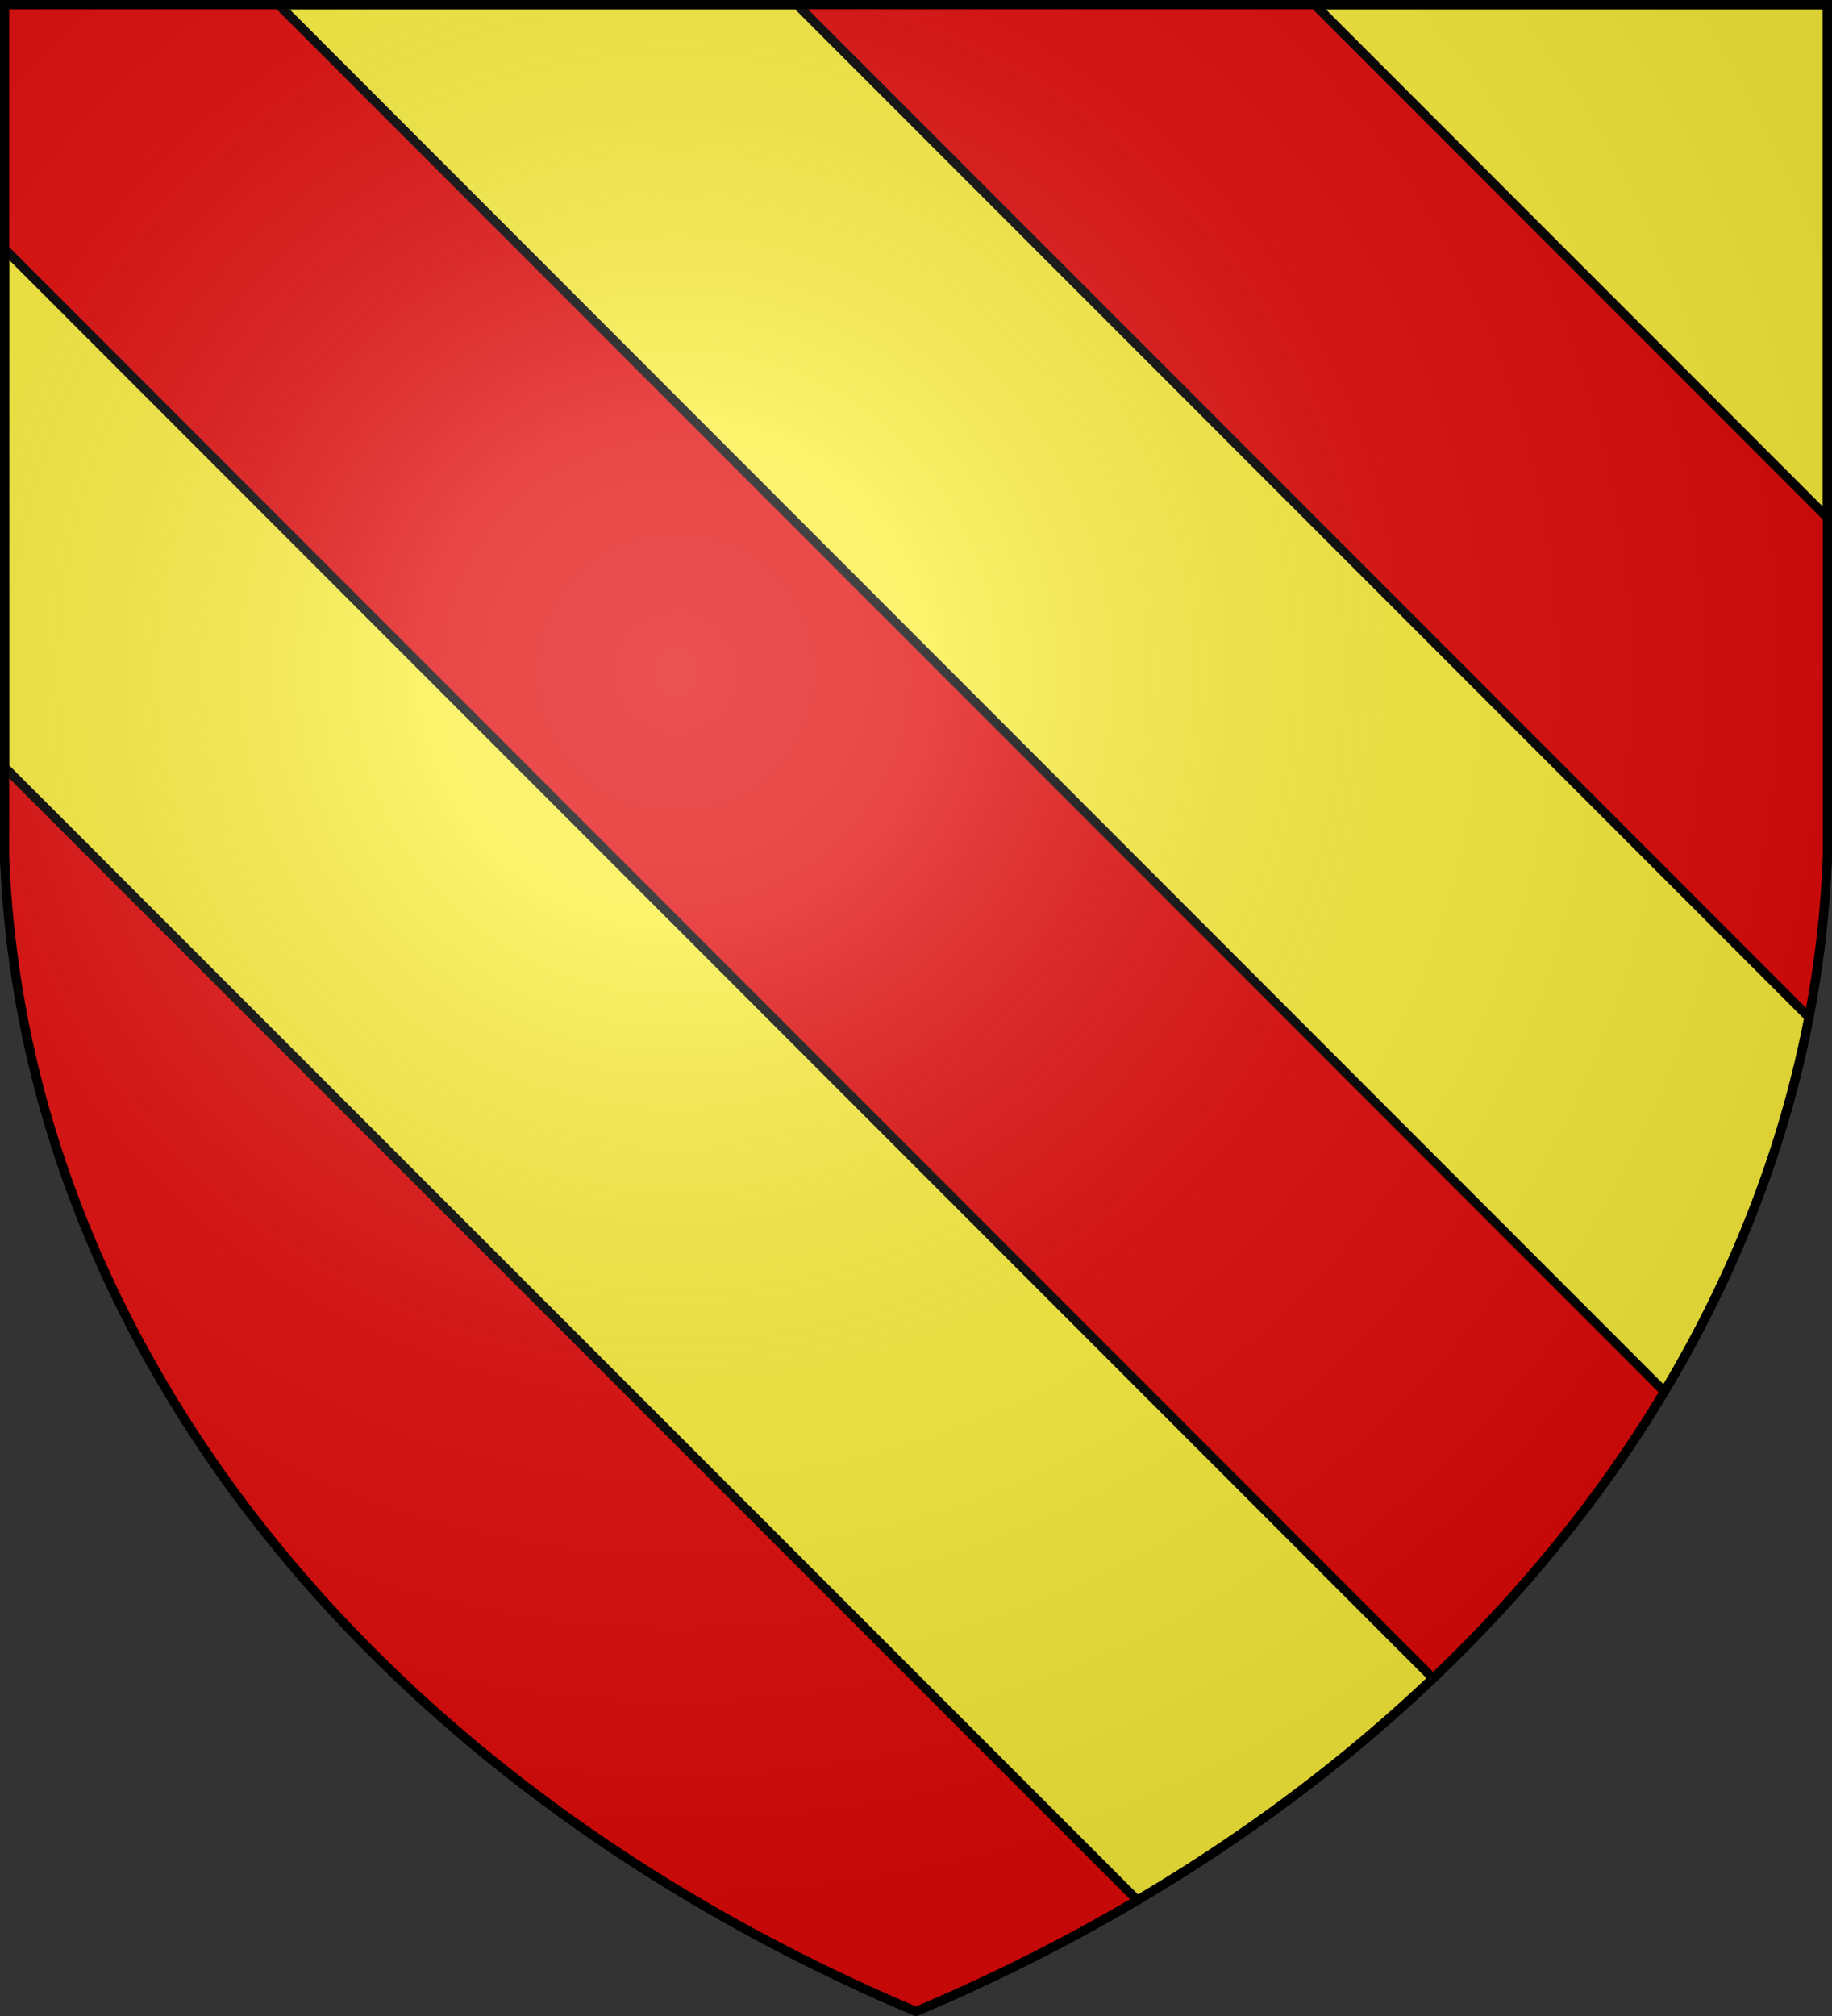
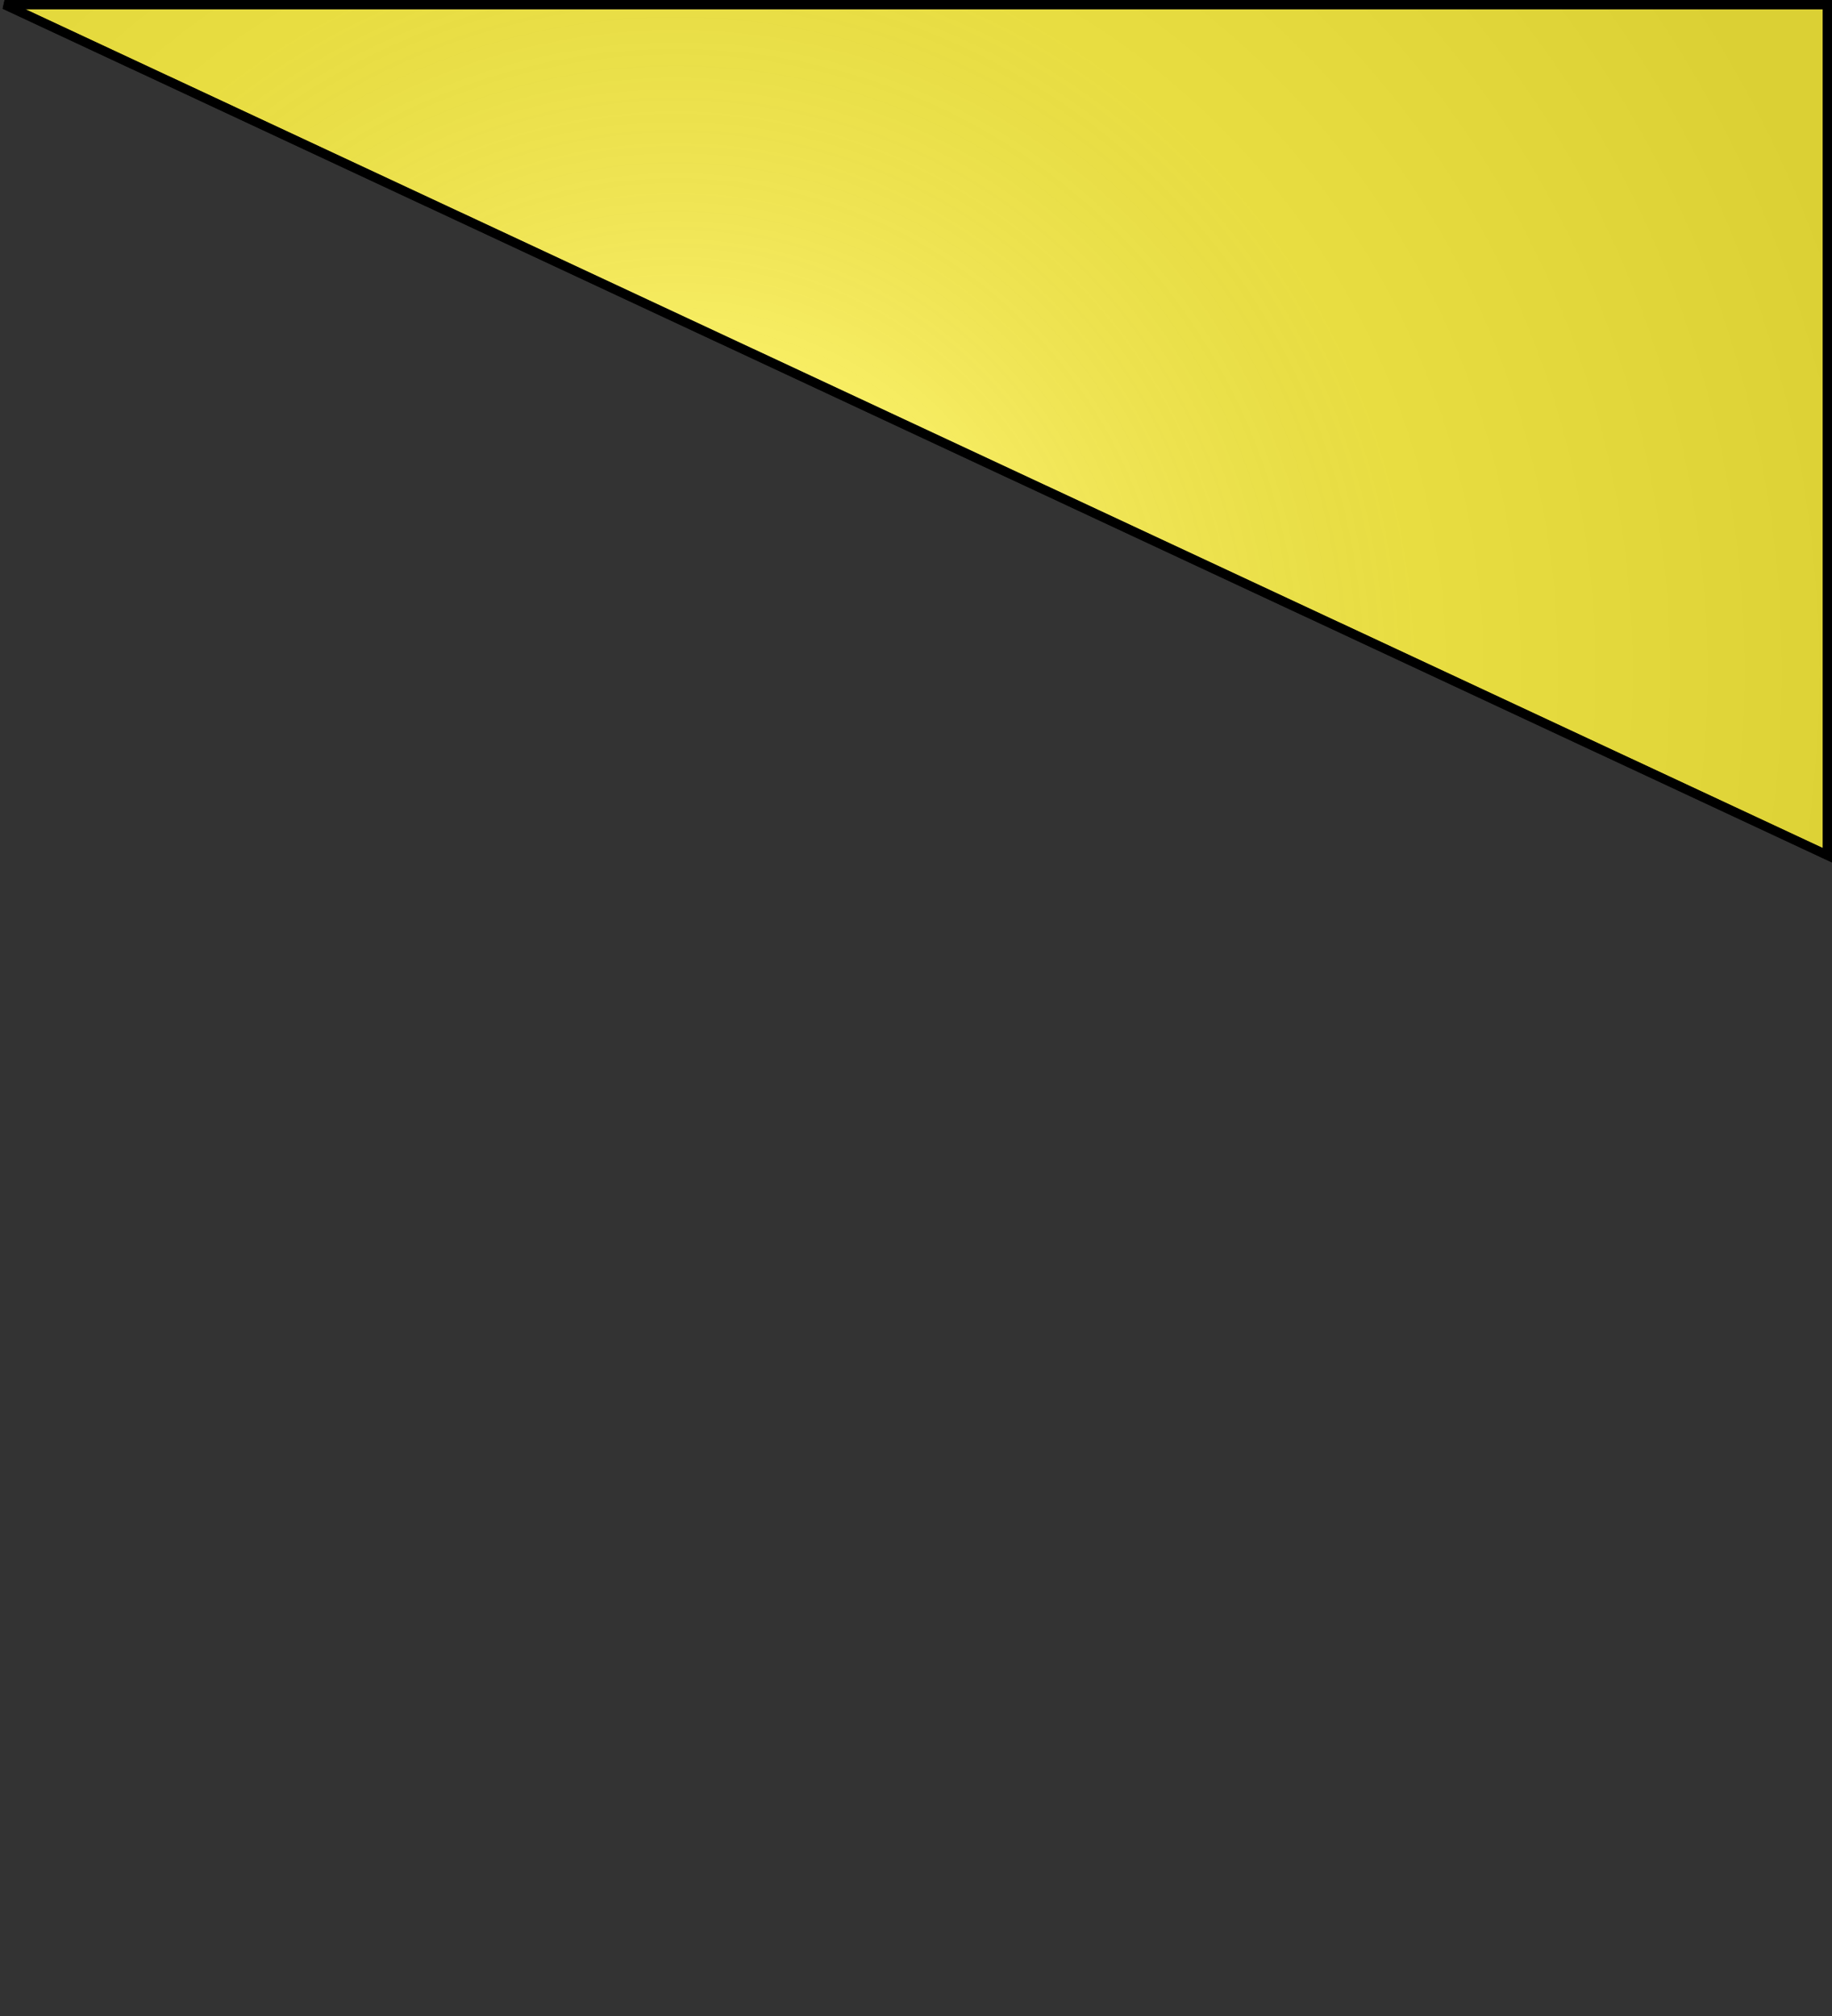
<svg xmlns="http://www.w3.org/2000/svg" xmlns:xlink="http://www.w3.org/1999/xlink" width="600" height="660" stroke="#000" stroke-width="3">
  <rect width="100%" height="100%" fill="#333333" stroke="none" />
  <radialGradient id="G" cx="221" cy="226" r="300" gradientTransform="matrix(1.35,0,0,1.35,-77,-85)" gradientUnits="userSpaceOnUse">
    <stop offset="0" stop-color="#fff" stop-opacity=".3" />
    <stop offset=".2" stop-color="#fff" stop-opacity=".25" />
    <stop offset=".6" stop-color="#666" stop-opacity=".13" />
    <stop offset="1" stop-opacity=".13" />
  </radialGradient>
  <clipPath id="K">
-     <path id="S" d="M1.5 1.5h597V280A570 445 0 0 1 300 658.5 570 445 0 0 1 1.5 280Z" />
+     <path id="S" d="M1.5 1.5h597V280Z" />
  </clipPath>
  <use xlink:href="#S" fill="#fcef3c" />
-   <path fill="#e20909" clip-path="url(#K)" d="m-211.6 208 84.9-85 516.1 516-84.8 85ZM128-131.5l84.7-84.9L729 300l-85 84.6ZM-42 38l85-84.7 516 516.2-84.7 84.9Z" />
  <use xlink:href="#S" fill="url(#G)" />
</svg>